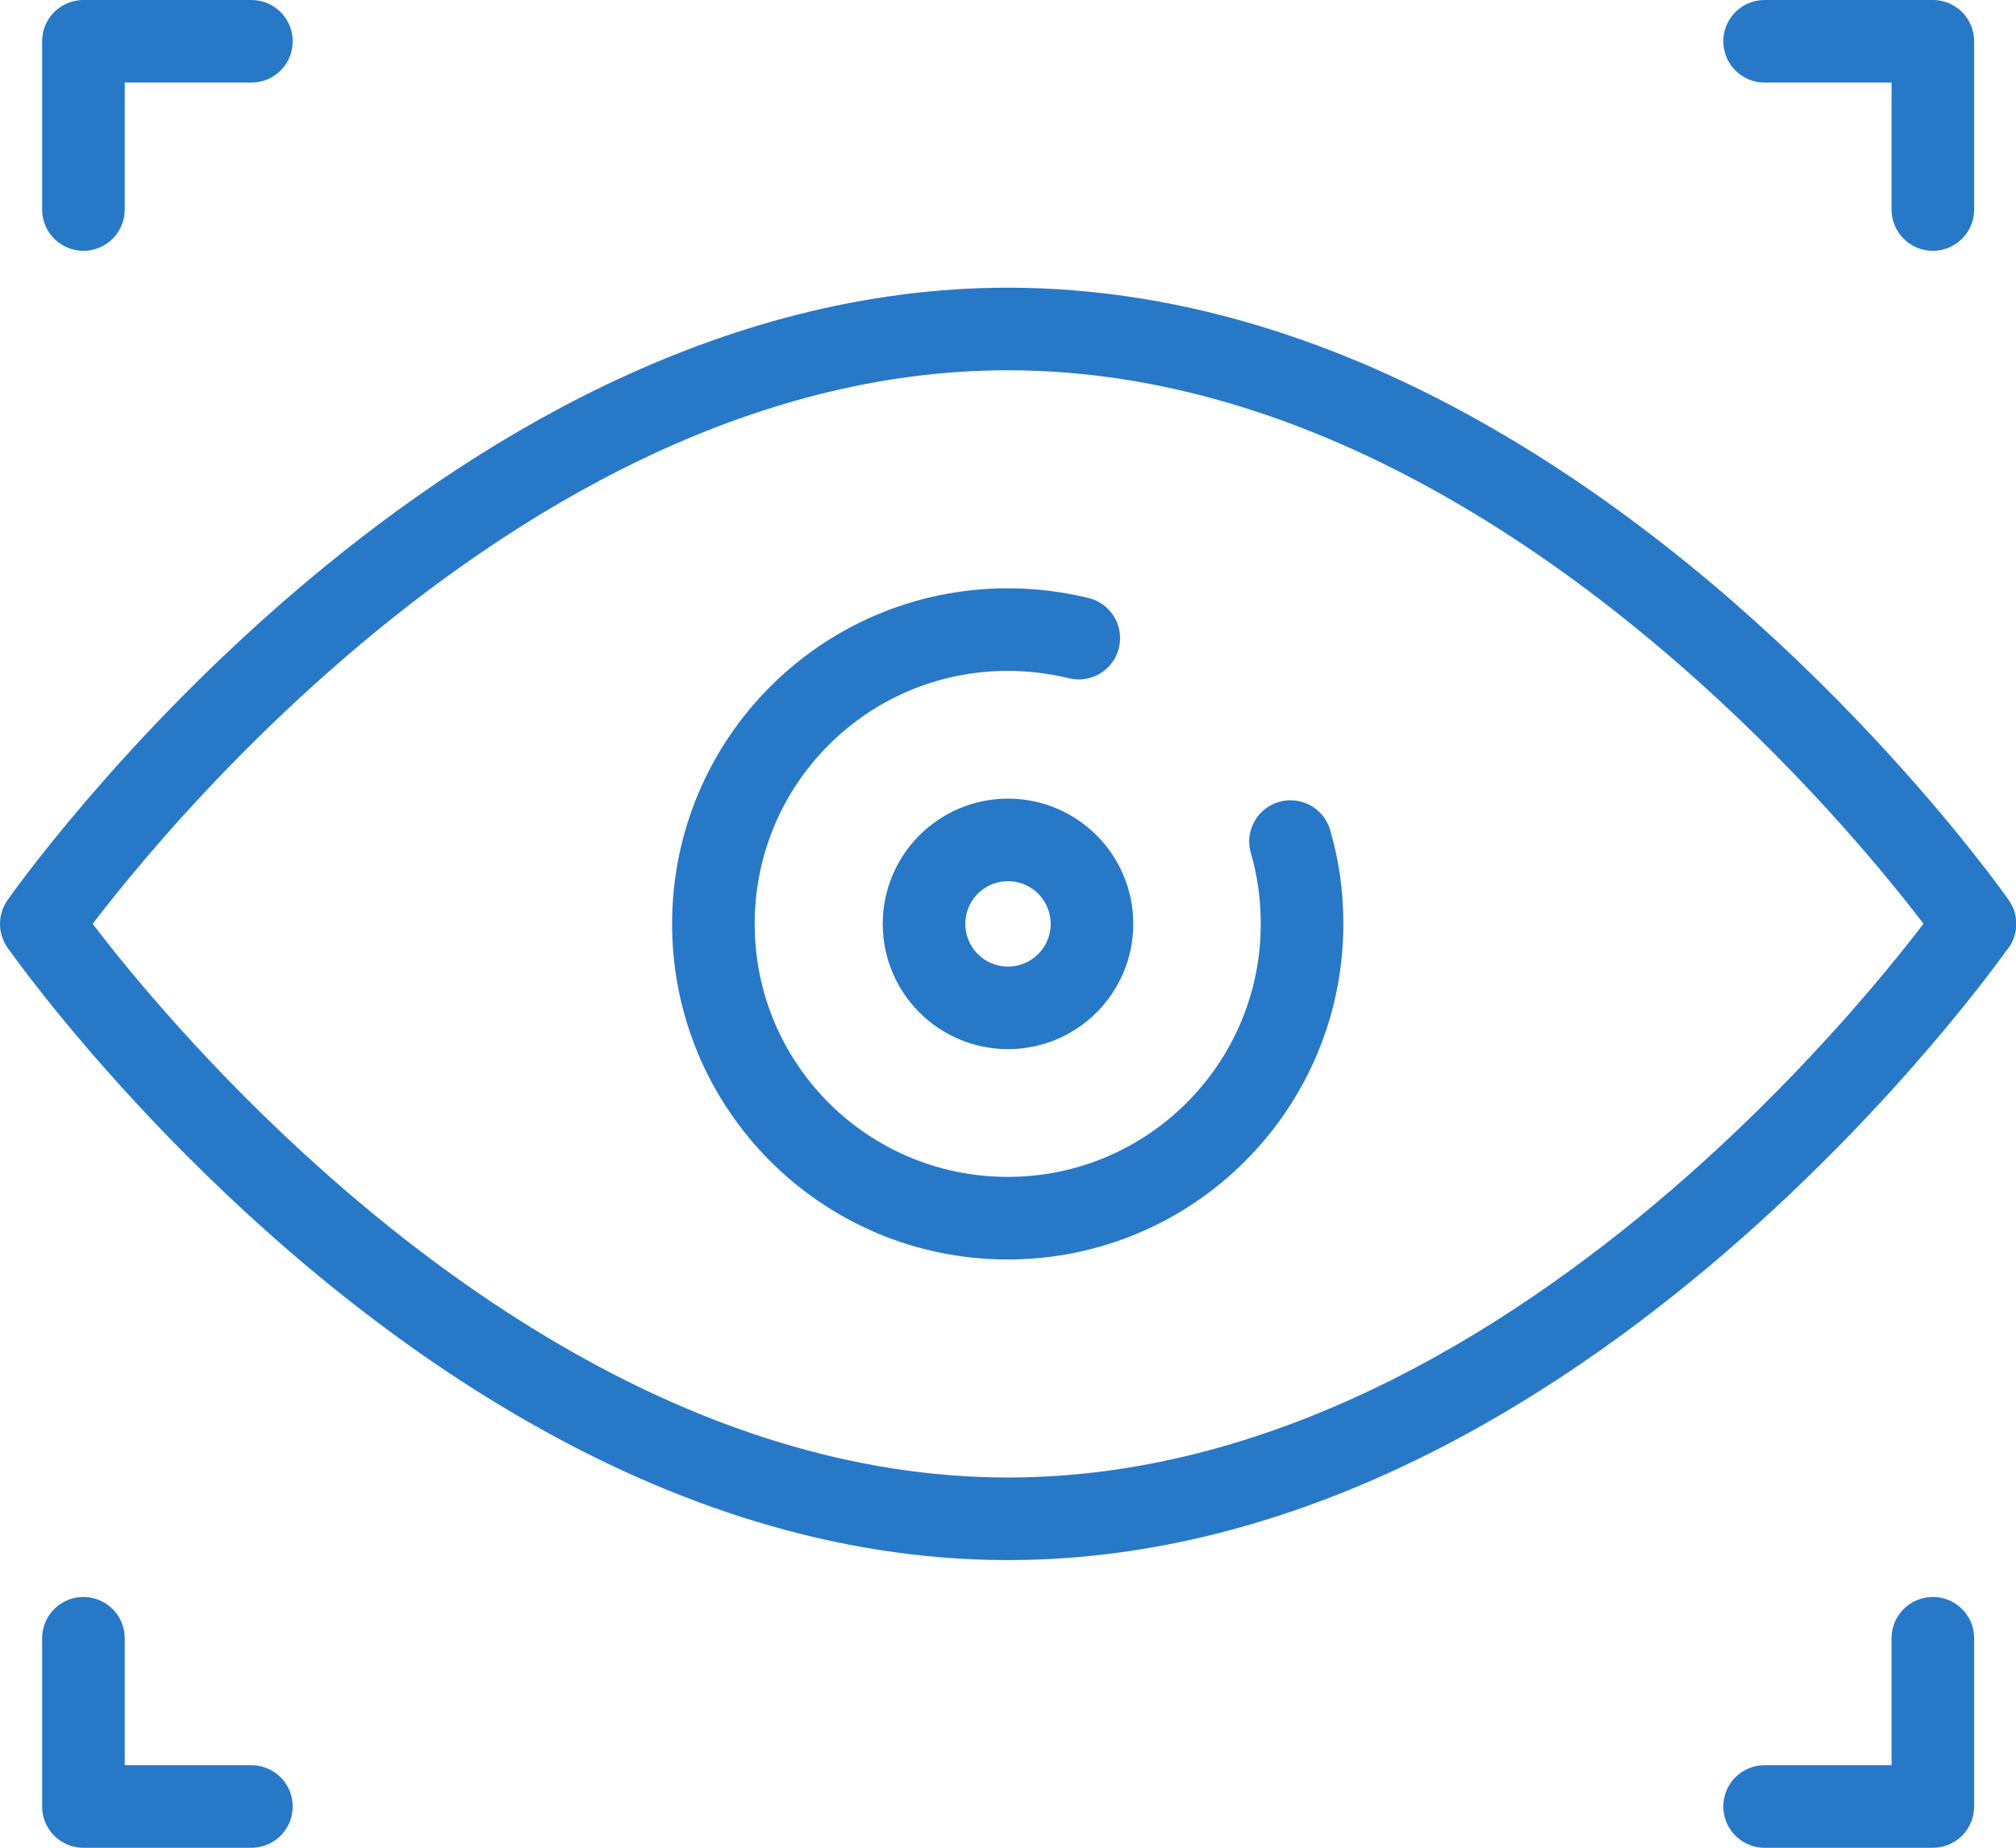
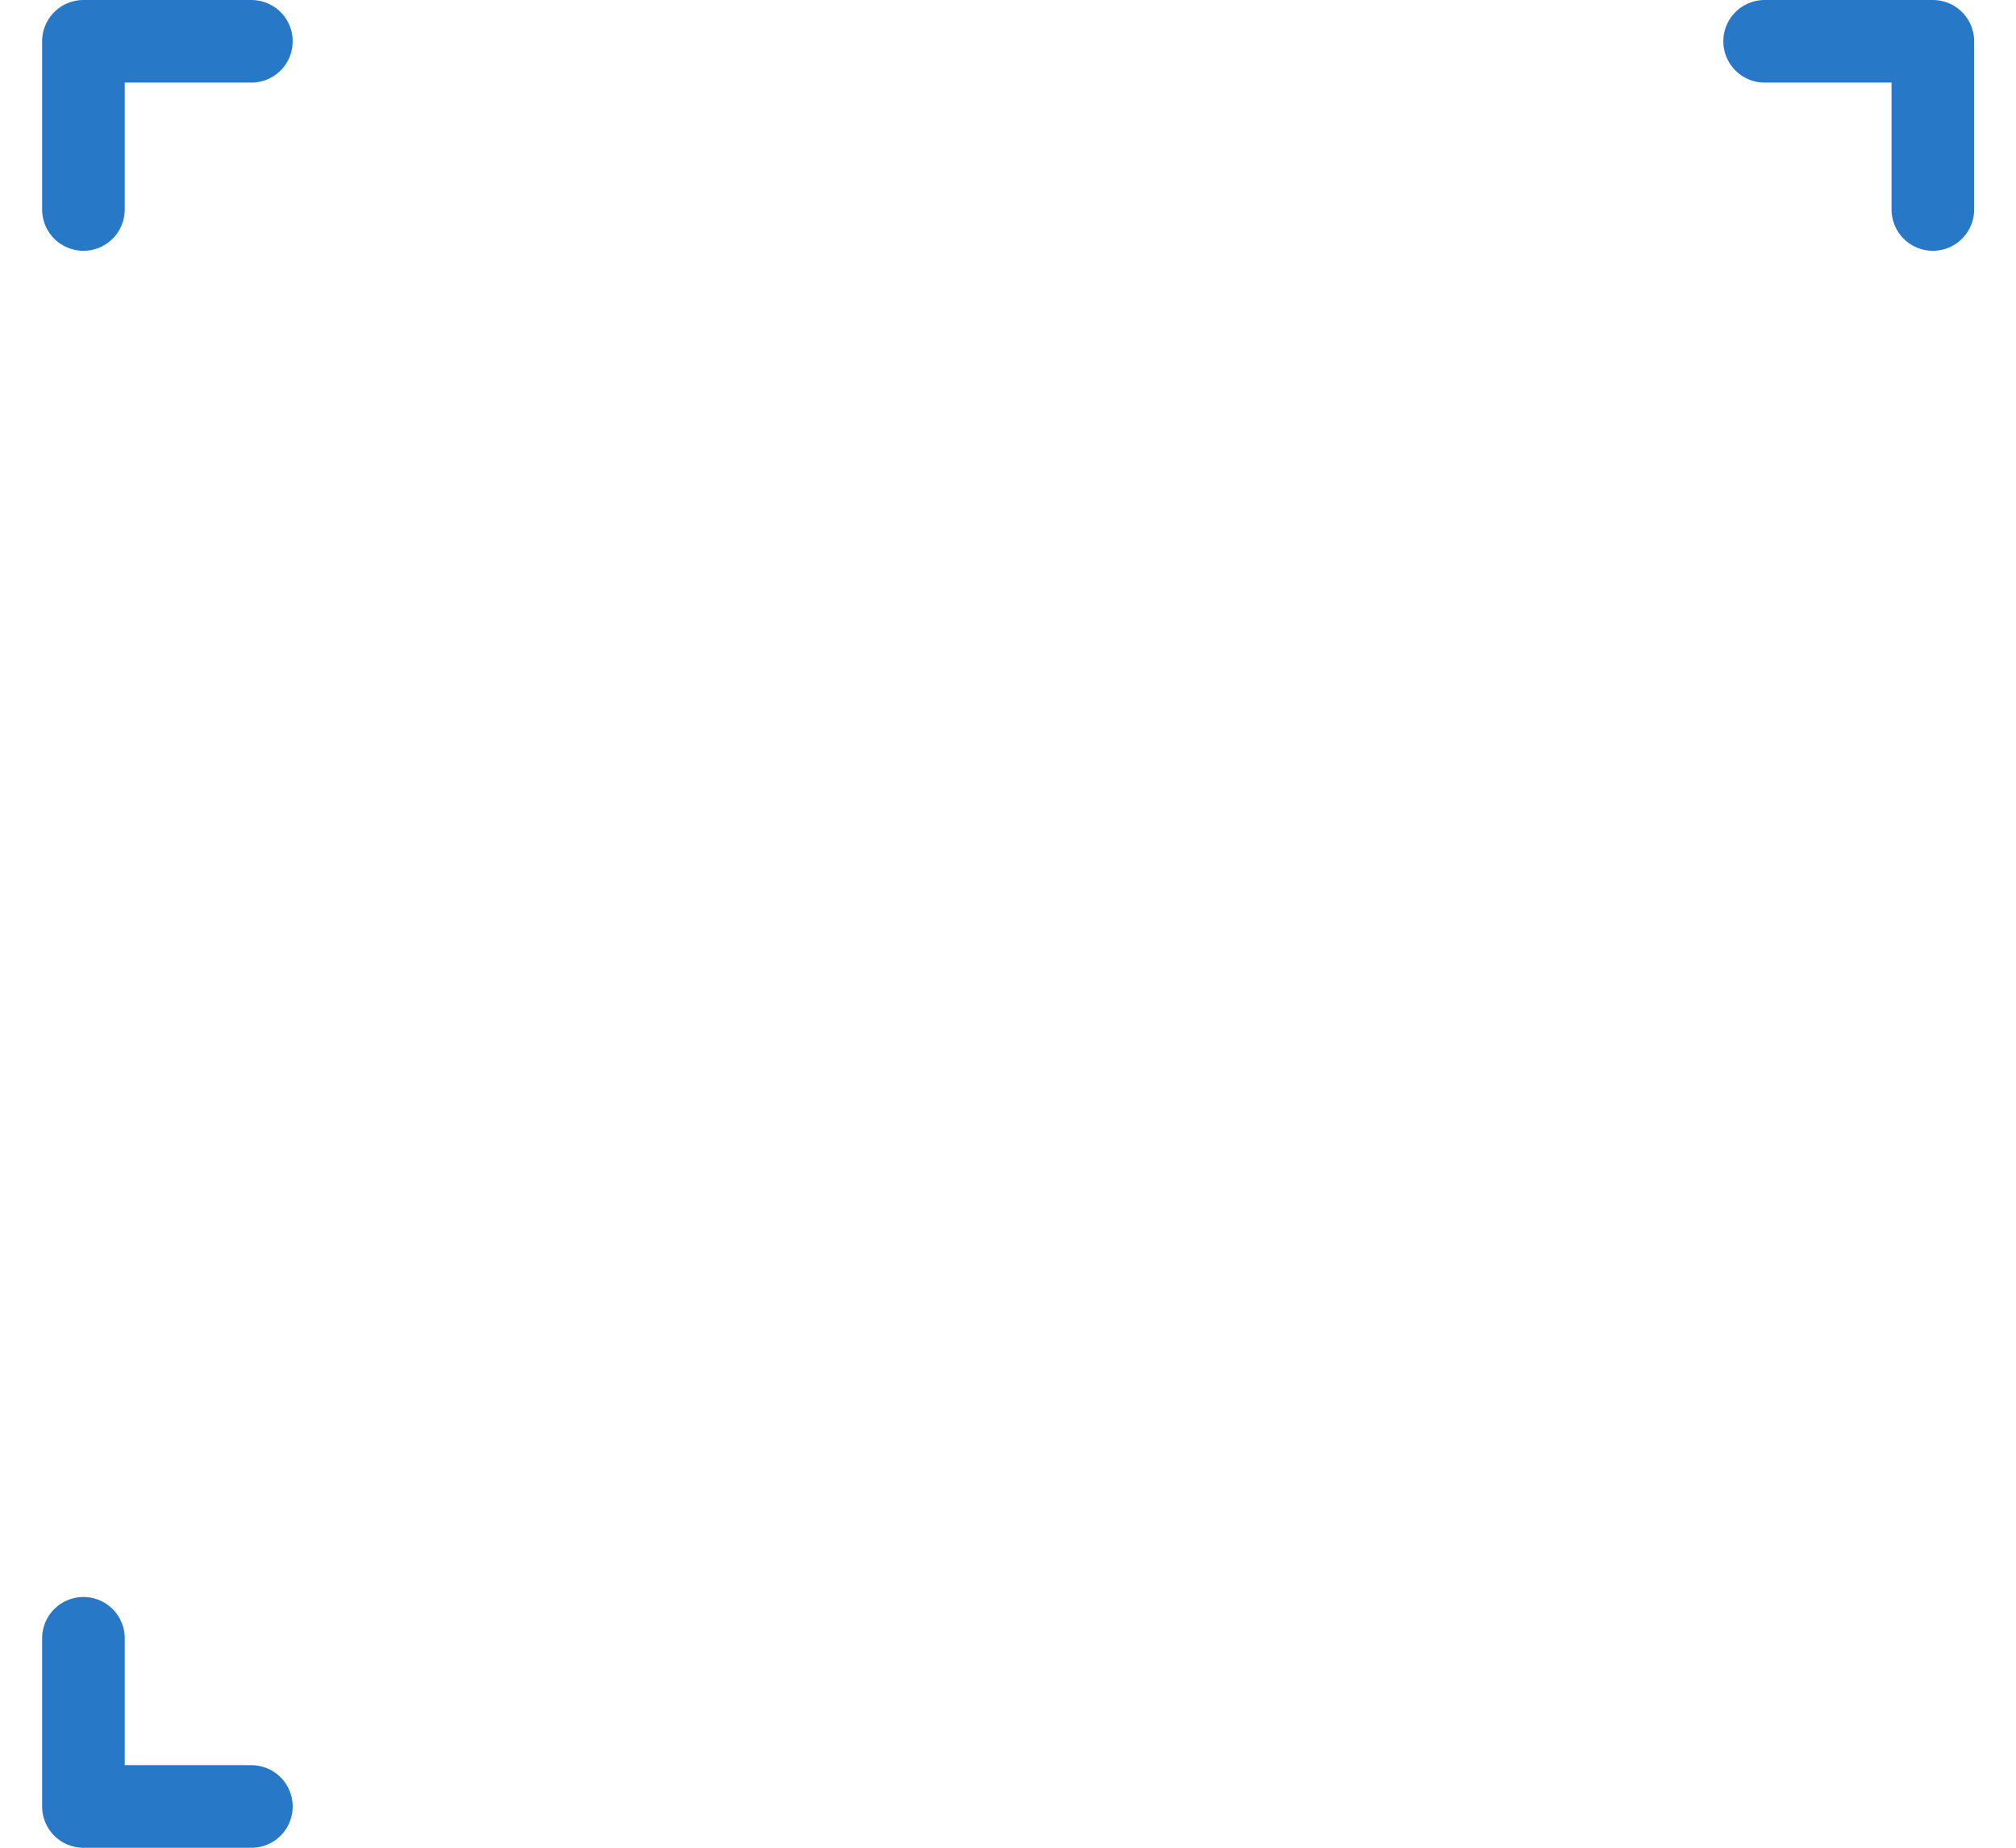
<svg xmlns="http://www.w3.org/2000/svg" id="Layer_2" data-name="Layer 2" viewBox="0 0 73.22 67.12">
  <defs>
    <style>      .cls-1 {        fill: none;        stroke: #2878c8;        stroke-linecap: round;        stroke-linejoin: round;        stroke-width: 3px;      }    </style>
  </defs>
  <g id="Layer_1-2" data-name="Layer 1">
    <g>
-       <path class="cls-1" d="M71.72,33.56s-15.07,21.61-35.11,21.61c-6.04,0-11.64-1.97-16.5-4.72C8.85,44.09,1.5,33.56,1.5,33.56c0,0,15.07-21.61,35.11-21.61,6.31,0,12.13,2.14,17.14,5.08,10.9,6.38,17.98,16.53,17.98,16.53Z" />
-       <path class="cls-1" d="M46.87,30.57c.28,.95,.42,1.95,.42,2.99,0,5.9-4.78,10.69-10.69,10.69s-10.69-4.78-10.69-10.69,4.78-10.69,10.69-10.69c.89,0,1.76,.11,2.58,.31" />
-       <circle class="cls-1" cx="36.61" cy="33.56" r="3.05" />
      <polyline class="cls-1" points="3.03 7.61 3.03 1.5 9.13 1.5" />
      <polyline class="cls-1" points="70.2 7.61 70.2 1.5 64.09 1.5" />
      <polyline class="cls-1" points="3.03 59.51 3.03 65.62 9.13 65.62" />
-       <polyline class="cls-1" points="70.2 59.51 70.2 65.62 64.09 65.62" />
    </g>
  </g>
</svg>